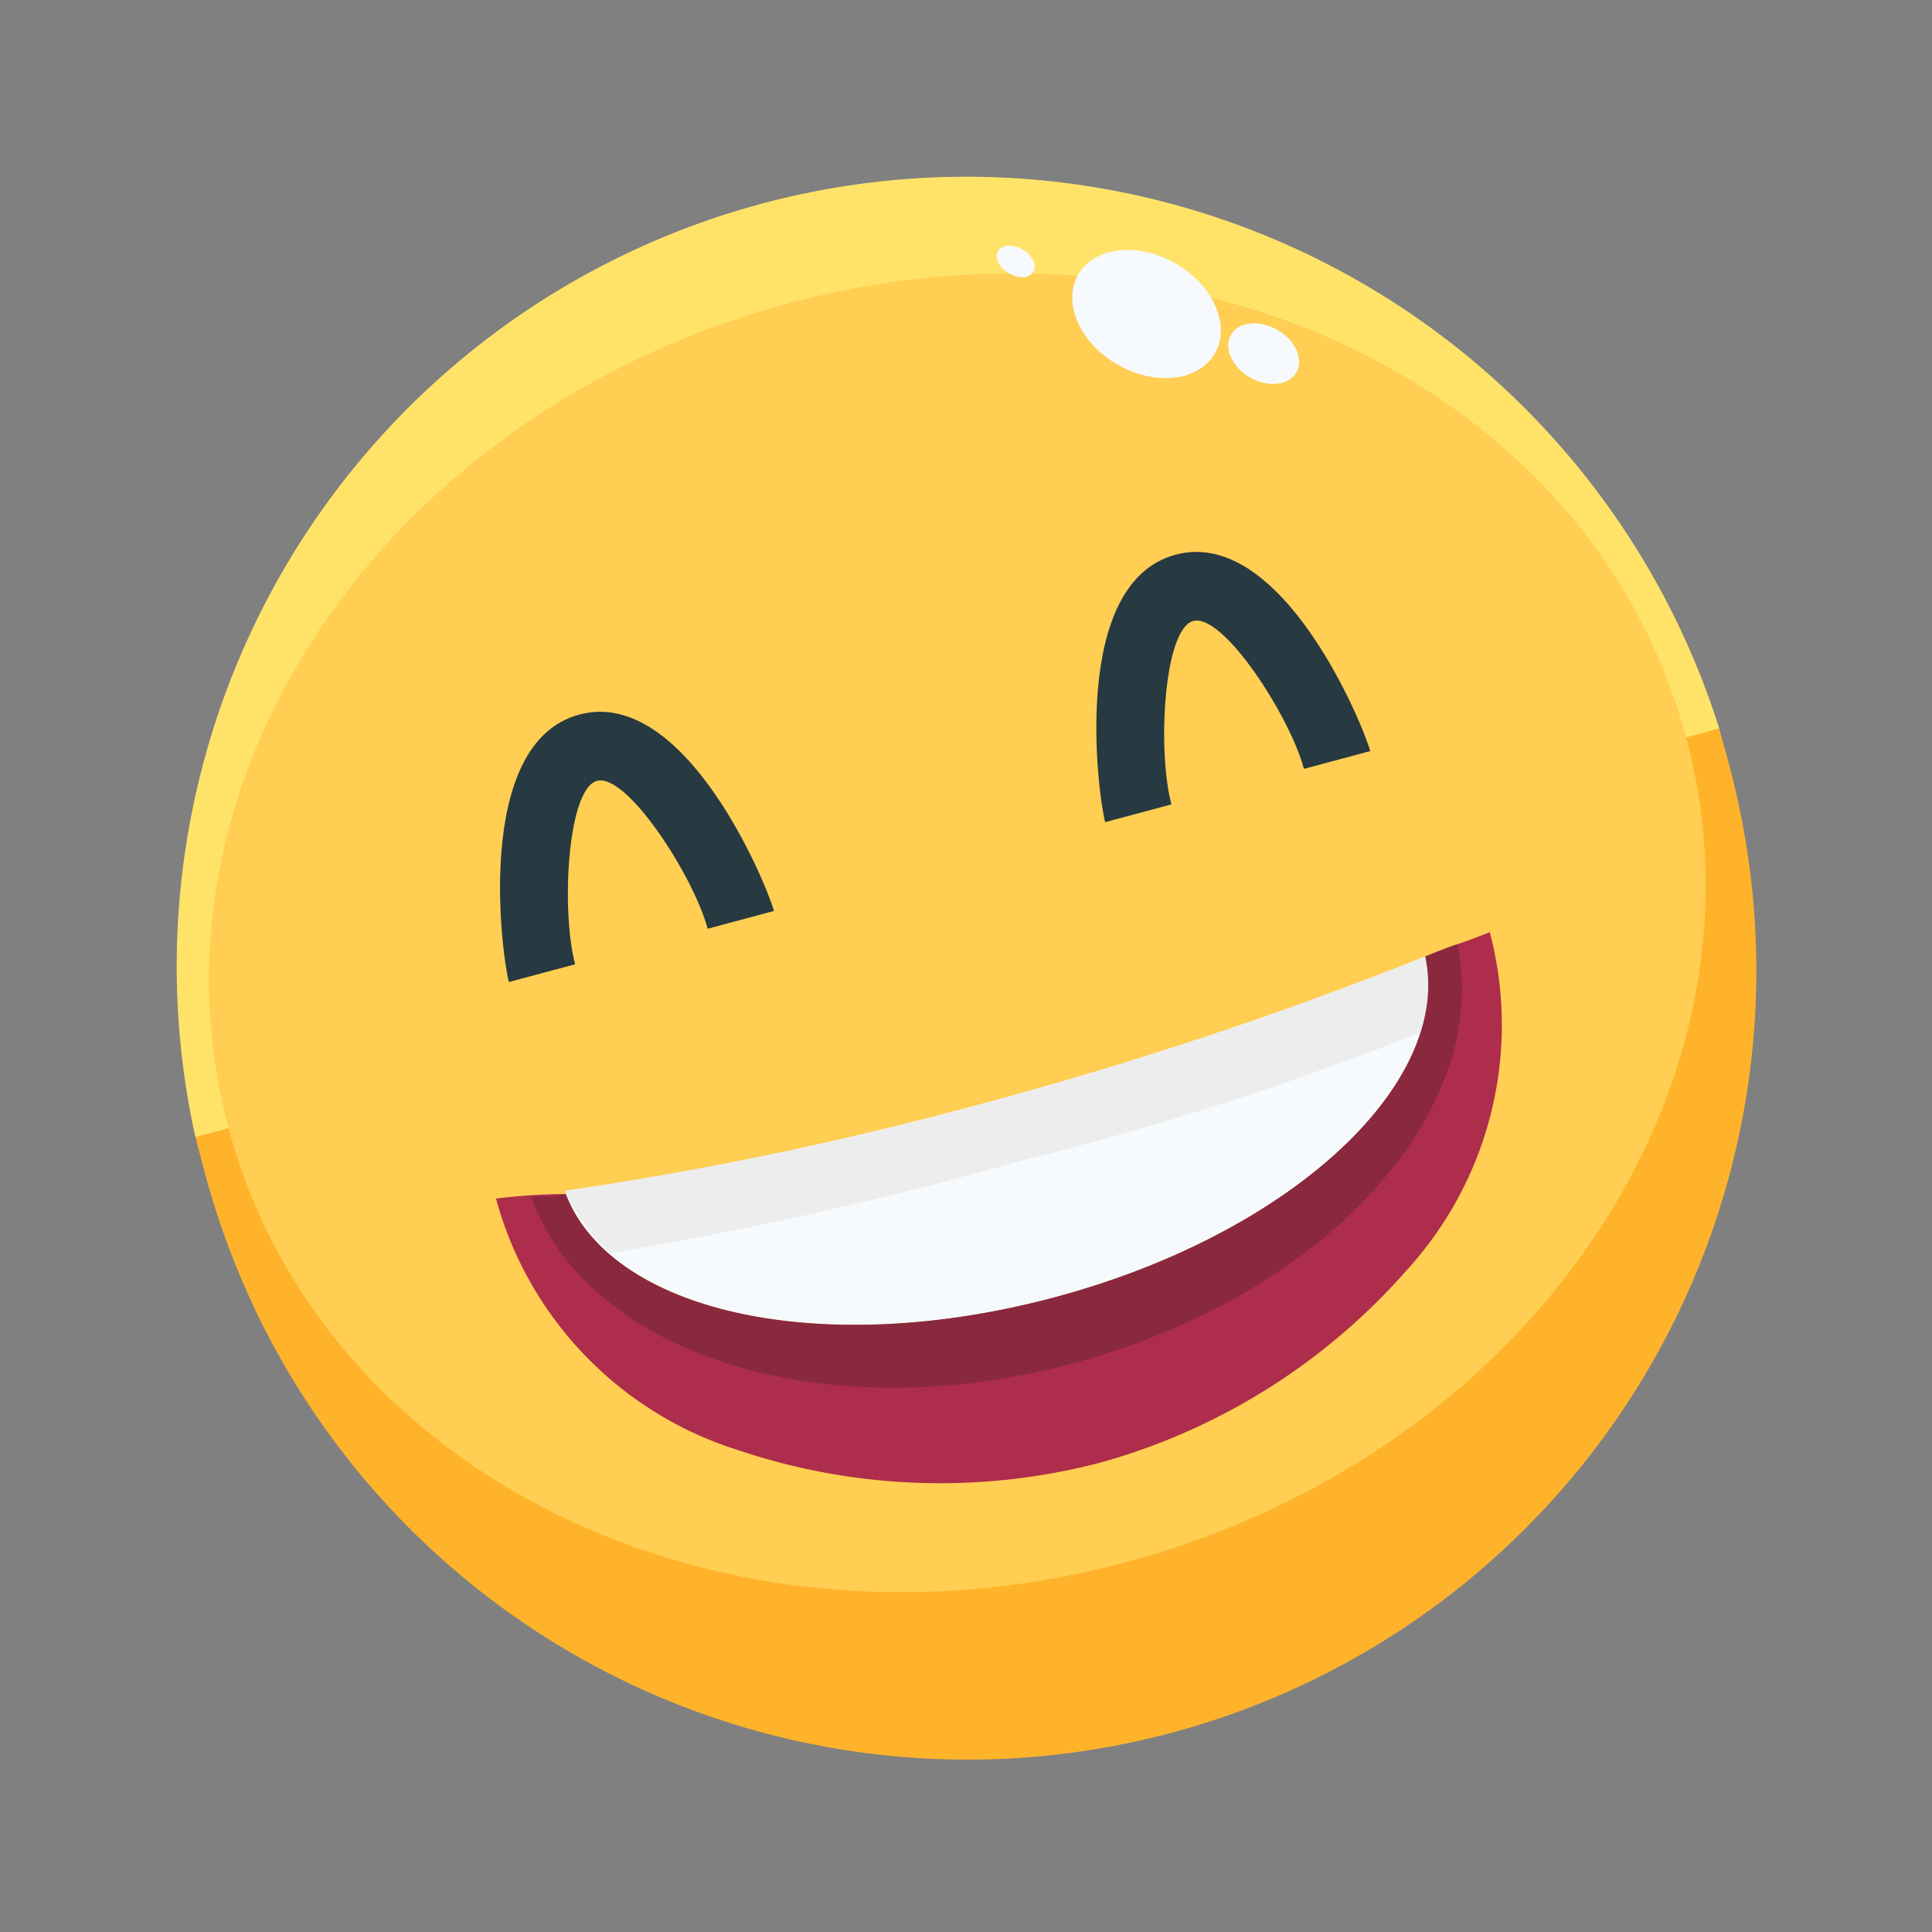
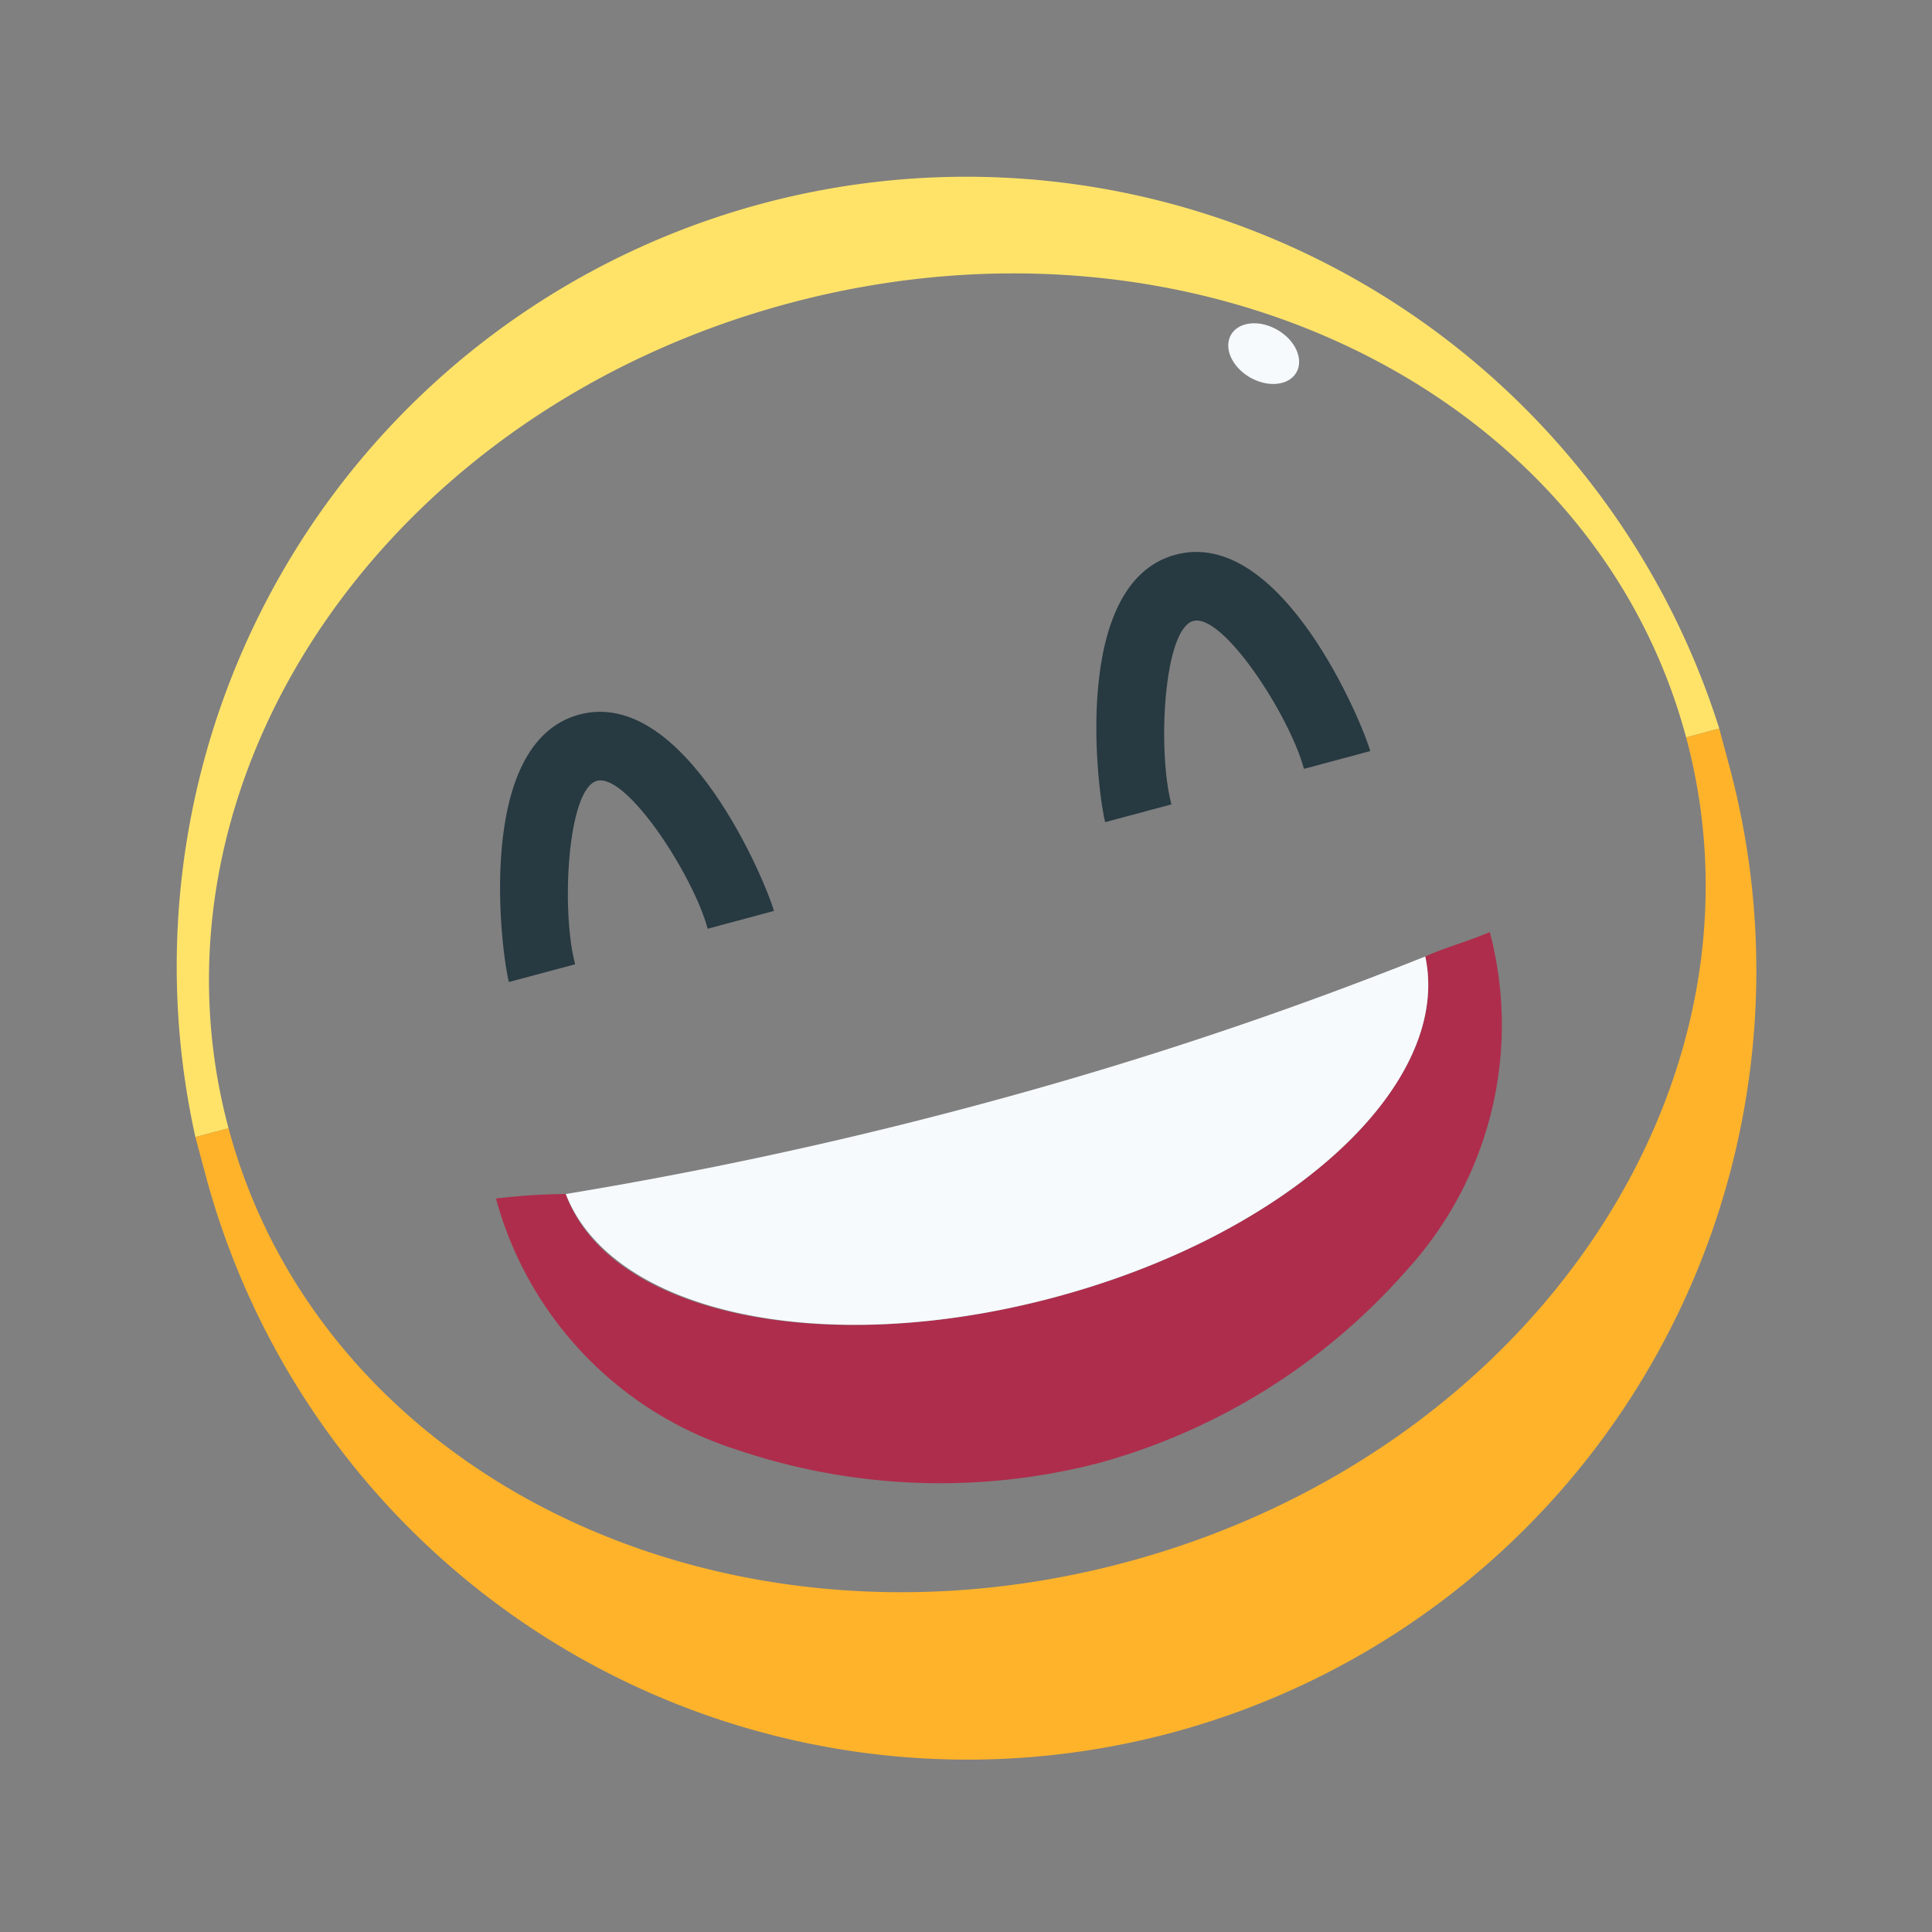
<svg xmlns="http://www.w3.org/2000/svg" width="60.673" height="60.673" viewBox="0 0 60.673 60.673">
  <rect x="0" y="0" width="60.673" height="60.673" fill="#808080" stroke="none" />
  <g id="_x30_6-haha" transform="matrix(0.966, -0.259, 0.259, 0.966, -1.225, 12.115)">
    <g id="Group_4303" data-name="Group 4303" transform="translate(1 1)">
      <g id="Group_4302" data-name="Group 4302">
        <g id="Group_4293" data-name="Group 4293">
          <g id="Group_4288" data-name="Group 4288">
            <g id="Group_4287" data-name="Group 4287">
-               <circle id="Ellipse_23" data-name="Ellipse 23" cx="24.77" cy="24.77" r="24.77" fill="#ffce52" />
-             </g>
+               </g>
          </g>
          <g id="Group_4289" data-name="Group 4289" transform="translate(8.616 28.001)">
            <path id="Path_10731" data-name="Path 10731" d="M39.154,27.215c.646-.108,1.4-.108,2.154-.215a11.414,11.414,0,0,1-5.277,9.585,19.878,19.878,0,0,1-10.877,3.339,19.878,19.878,0,0,1-10.877-3.339A11.414,11.414,0,0,1,9,27a19.017,19.017,0,0,1,2.154.431c.323,3.985,6.462,7.108,14,7.108C32.8,34.539,38.939,31.308,39.154,27.215Z" transform="translate(-9 -27)" fill="#ae2d4c" />
            <path id="Path_10732" data-name="Path 10732" d="M39,27.2c-.215,4.092-6.354,7.323-14,7.323-7.539,0-13.57-3.123-14-7.108a133.729,133.729,0,0,0,14,.646A124.6,124.6,0,0,0,39,27.2Z" transform="translate(-8.846 -26.985)" fill="#f6fafd" />
          </g>
          <g id="Group_4292" data-name="Group 4292" transform="translate(10.769 14)">
            <g id="Group_4290" data-name="Group 4290" transform="translate(19.385)">
              <path id="Path_10733" data-name="Path 10733" d="M37.616,21.539H35.462c0-1.723-1.185-5.385-2.154-5.385s-2.154,3.662-2.154,5.385H29c0-.862.862-7.539,4.308-7.539S37.616,20.677,37.616,21.539Z" transform="translate(-29 -14)" fill="#273941" />
            </g>
            <g id="Group_4291" data-name="Group 4291">
              <path id="Path_10734" data-name="Path 10734" d="M19.616,21.539H17.462c0-1.723-1.185-5.385-2.154-5.385s-2.154,3.662-2.154,5.385H11c0-.862.862-7.539,4.308-7.539S19.616,20.677,19.616,21.539Z" transform="translate(-11 -14)" fill="#273941" />
            </g>
          </g>
        </g>
        <g id="Group_4301" data-name="Group 4301">
          <g id="Group_4299" data-name="Group 4299">
            <g id="Group_4297" data-name="Group 4297">
              <g id="Group_4296" data-name="Group 4296">
                <path id="Path_10735" data-name="Path 10735" d="M25.77,4.231c13.139,0,23.693,9.154,23.693,20.462h1.077A24.794,24.794,0,0,0,1,24.693H2.077C2.077,13.385,12.631,4.231,25.77,4.231Z" transform="translate(-1 -1)" fill="#ffe369" />
                <path id="Path_10736" data-name="Path 10736" d="M49.463,23c0,11.308-10.554,20.462-23.693,20.462S2.077,34.308,2.077,23H1v1.077a24.77,24.77,0,1,0,49.539,0V23Z" transform="translate(-1 0.693)" fill="#ffb32b" />
              </g>
            </g>
            <g id="Group_4298" data-name="Group 4298" transform="translate(31.239 3.045)">
              <ellipse id="Ellipse_24" data-name="Ellipse 24" cx="0.862" cy="1.185" rx="0.862" ry="1.185" transform="matrix(0.707, -0.707, 0.707, 0.707, 6.085, 5.345)" fill="#f6fafd" />
-               <ellipse id="Ellipse_25" data-name="Ellipse 25" cx="0.431" cy="0.646" rx="0.431" ry="0.646" transform="matrix(0.707, -0.707, 0.707, 0.707, 0, 0.609)" fill="#f6fafd" />
-               <ellipse id="Ellipse_26" data-name="Ellipse 26" cx="1.831" cy="2.477" rx="1.831" ry="2.477" transform="matrix(0.707, -0.707, 0.707, 0.707, 1.255, 2.963)" fill="#f6fafd" />
            </g>
          </g>
          <g id="Group_4300" data-name="Group 4300" transform="translate(9.693 28.108)">
-             <path id="Path_10737" data-name="Path 10737" d="M38.247,29.462A4.361,4.361,0,0,0,39,27.2a124.6,124.6,0,0,1-14,.862,112.308,112.308,0,0,1-14-.754,6.515,6.515,0,0,0,.862,2.262A118.243,118.243,0,0,0,25,30.108,97.075,97.075,0,0,0,38.247,29.462Z" transform="translate(-9.923 -27.092)" fill="#ededed" />
-             <path id="Path_10738" data-name="Path 10738" d="M25.077,36.685c8.185,0,14.754-4.2,15.077-9.585-.323,0-.754.108-1.077.108-.215,4.092-6.354,7.323-14,7.323-7.539,0-13.57-3.123-14-7.108A3.826,3.826,0,0,1,10,27.208C10.431,32.485,17,36.685,25.077,36.685Z" transform="translate(-10 -27.1)" fill="#8a293d" />
-           </g>
+             </g>
        </g>
      </g>
    </g>
  </g>
</svg>